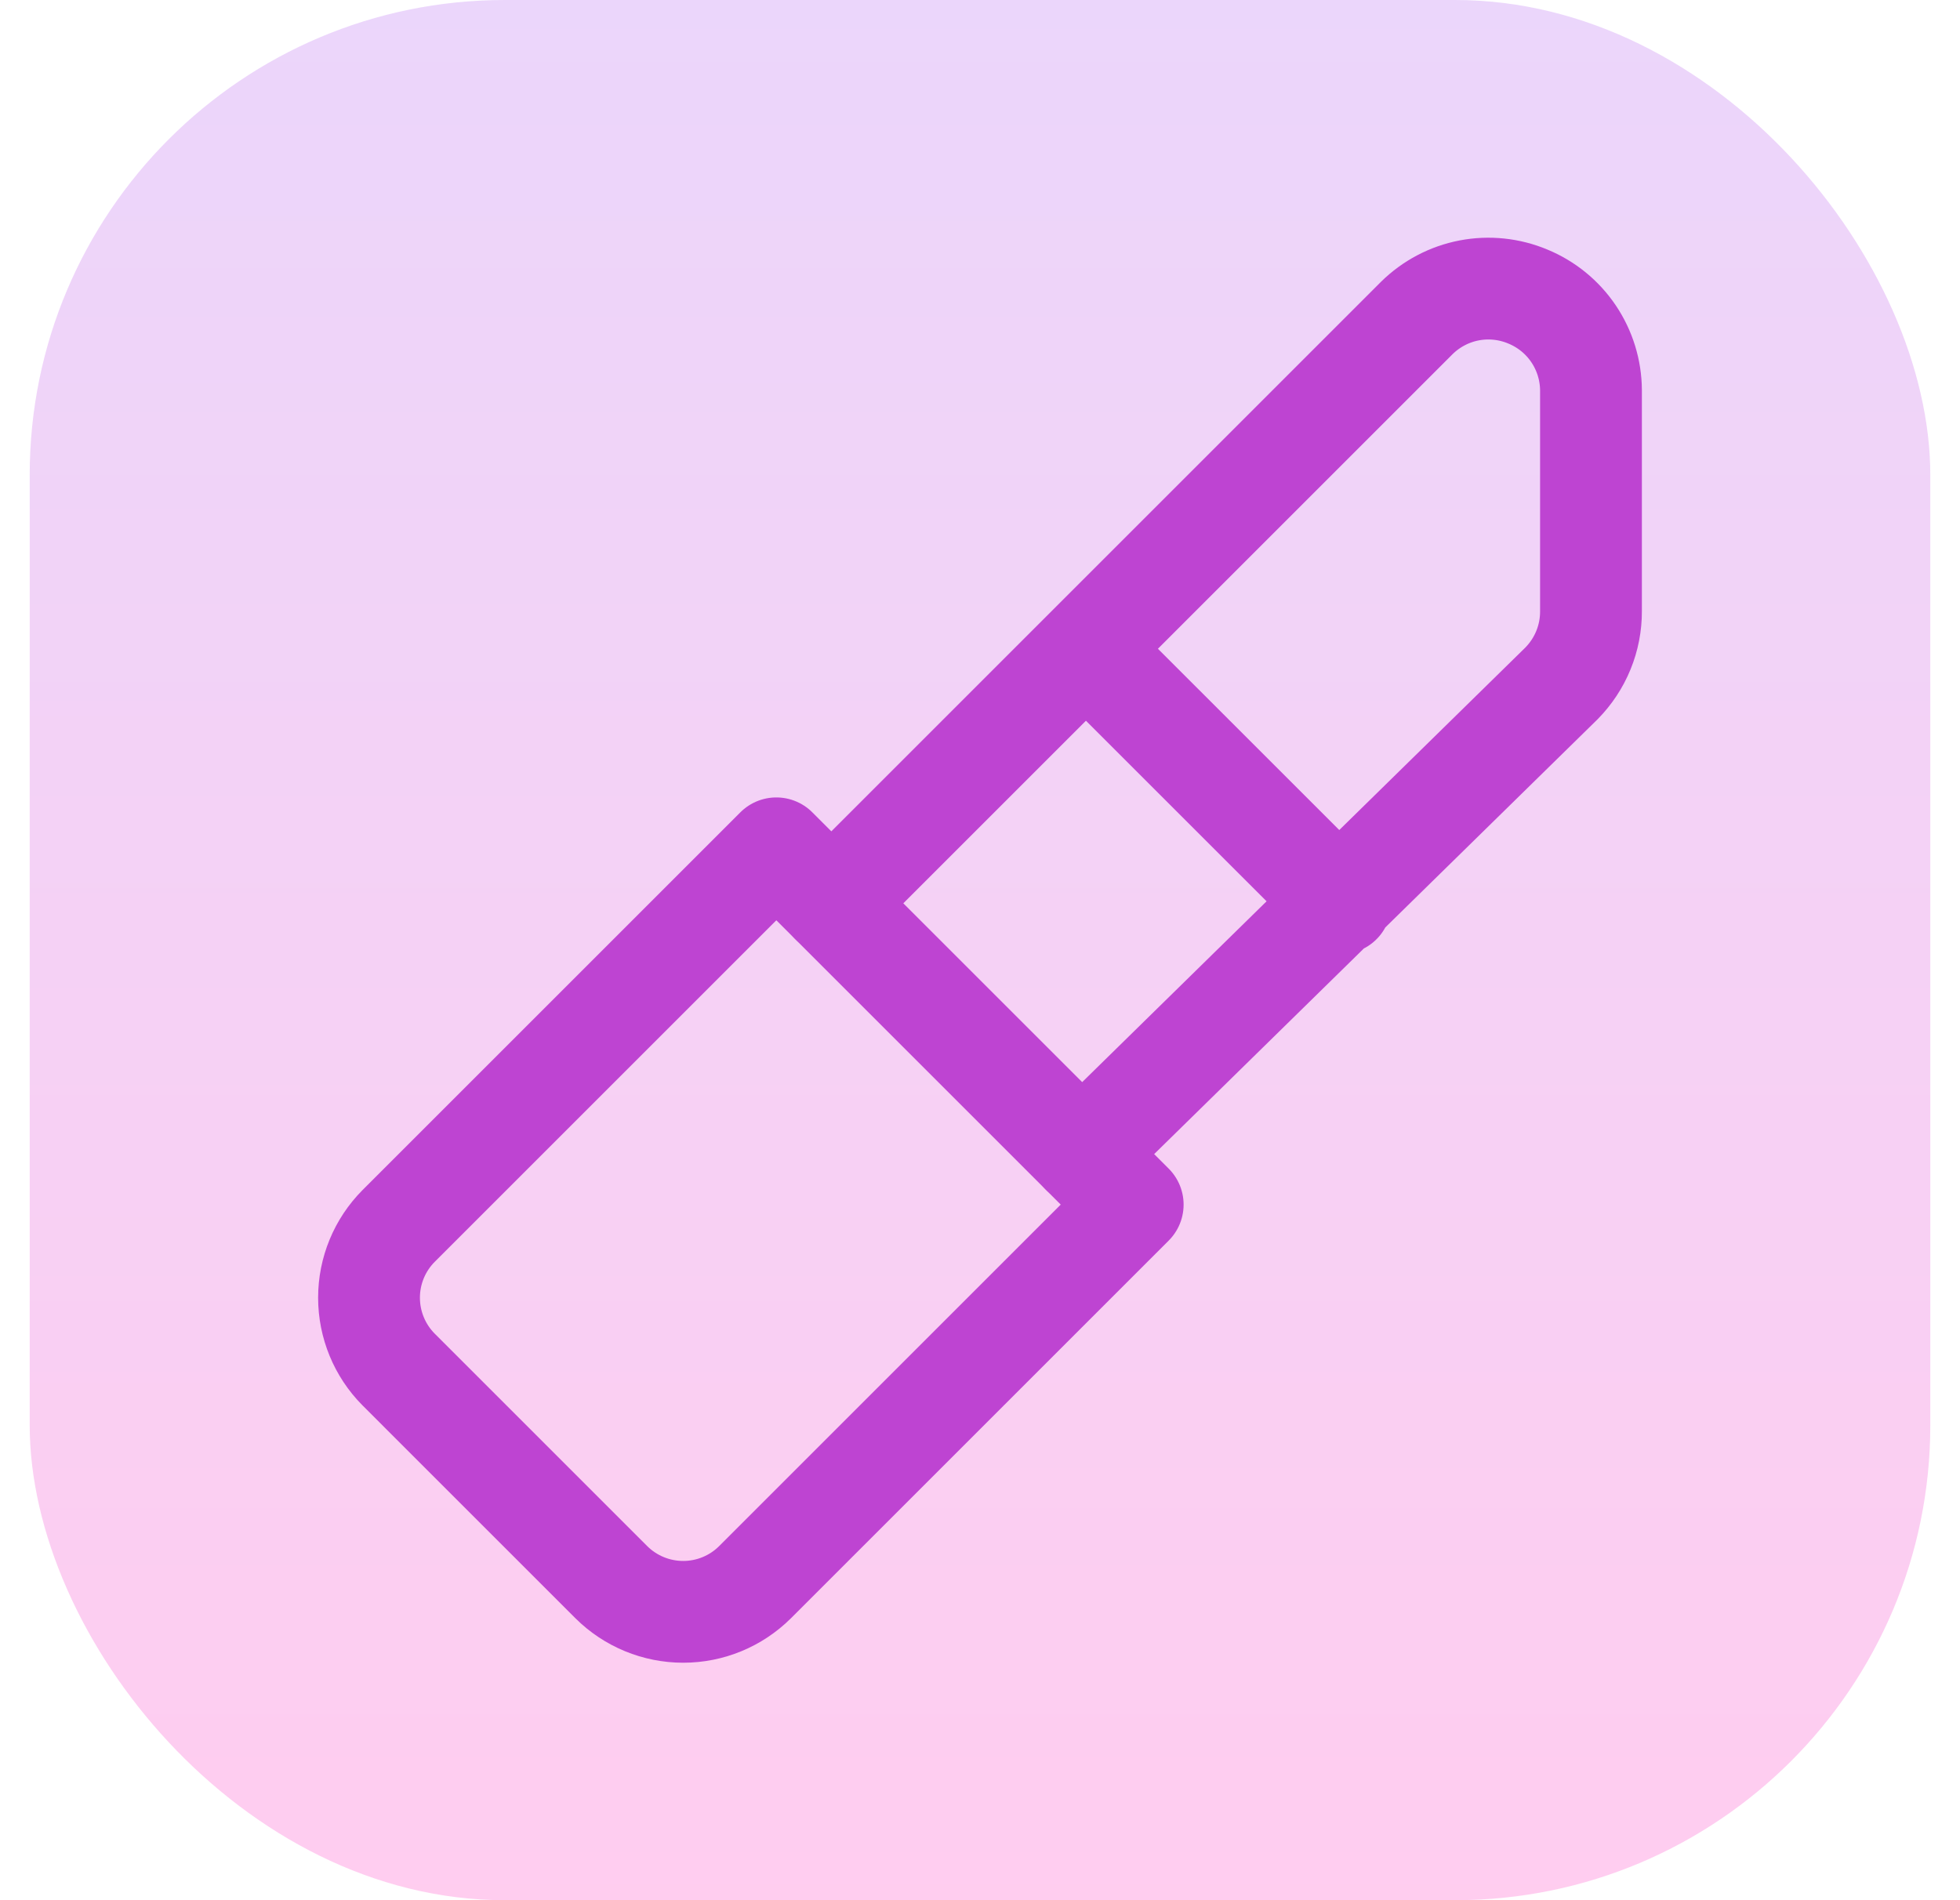
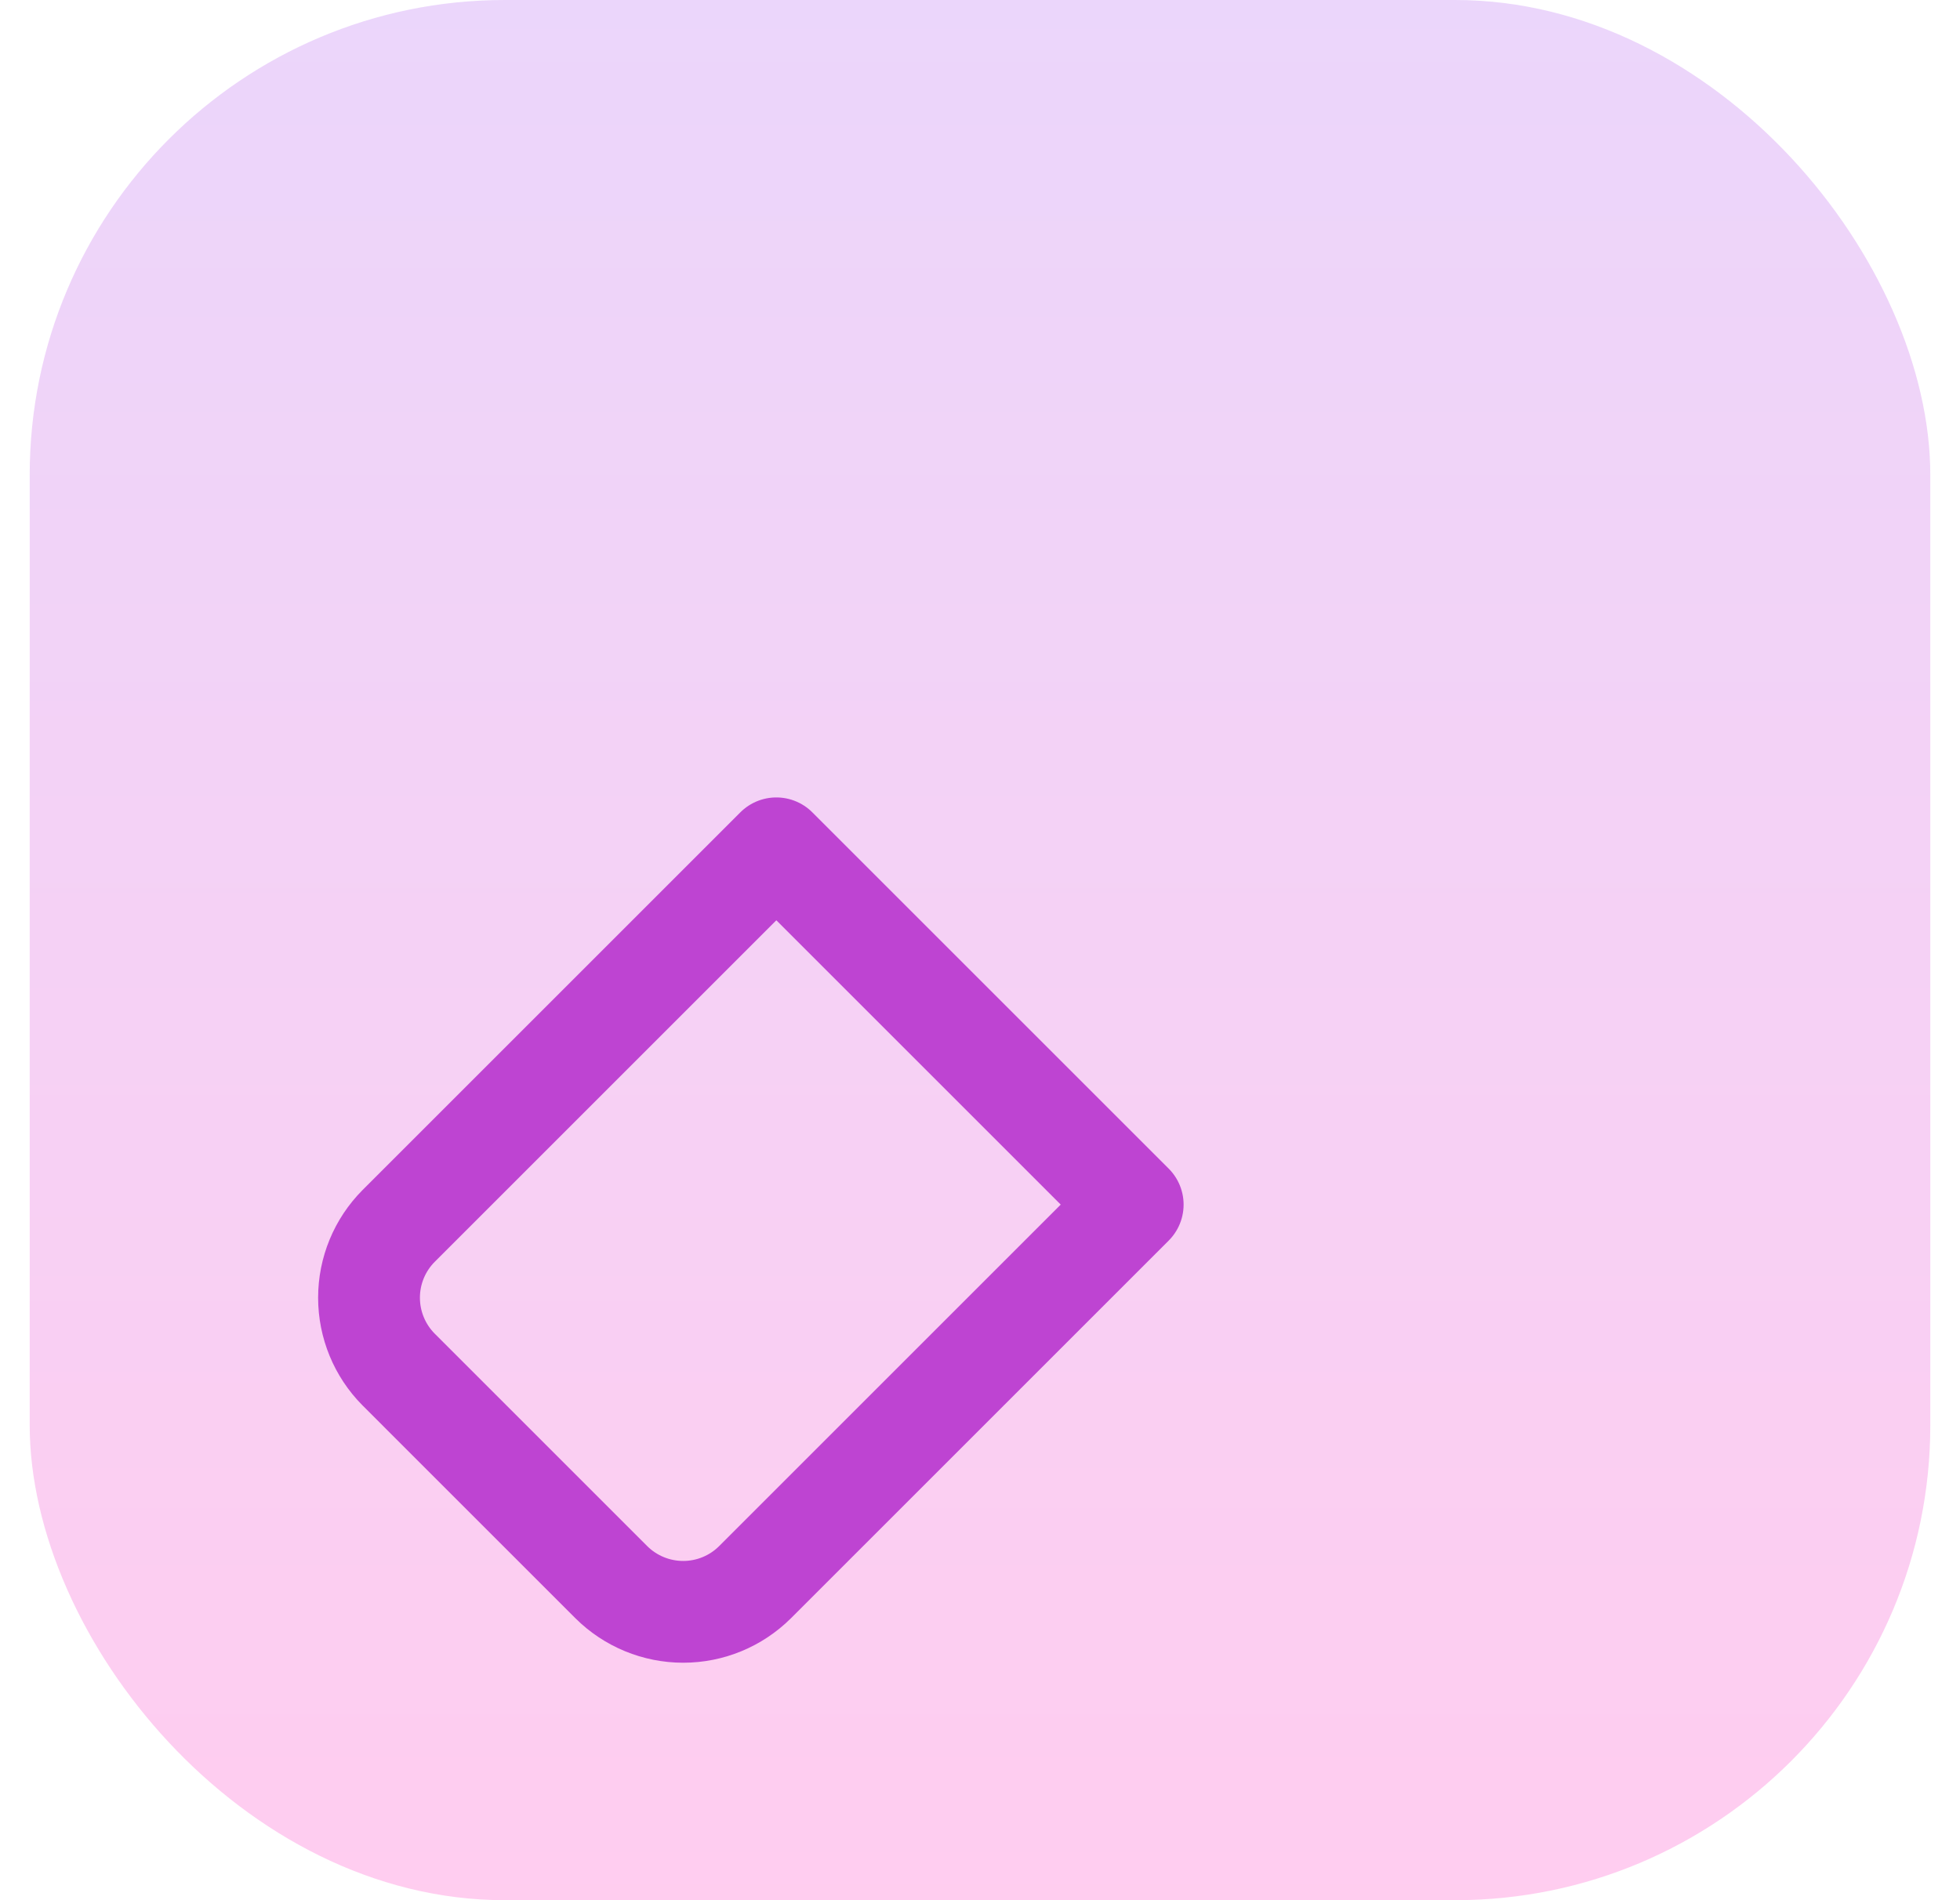
<svg xmlns="http://www.w3.org/2000/svg" width="33" height="32" viewBox="0 0 33 32" fill="none">
  <rect x="0.5" width="32" height="32" rx="8" fill="url(#paint0_linear_2942_1482)" fill-opacity="0.2" />
  <g clip-path="url(#clip0_2942_1482)">
    <path d="M6.711 20.646C6.392 20.967 6.213 21.401 6.213 21.854C6.213 22.307 6.392 22.742 6.711 23.063L10.294 26.646C10.615 26.965 11.05 27.144 11.503 27.144C11.956 27.144 12.39 26.965 12.711 26.646L19.071 20.286L13.071 14.286L6.711 20.646Z" stroke="#BE44D2" stroke-width="1.714" stroke-linecap="round" stroke-linejoin="round" />
-     <path d="M13.998 15.211L23.855 5.354C24.096 5.117 24.402 4.955 24.735 4.891C25.067 4.827 25.412 4.863 25.724 4.994C26.037 5.123 26.305 5.341 26.494 5.622C26.683 5.903 26.785 6.233 26.787 6.572V10.291C26.788 10.517 26.745 10.741 26.659 10.95C26.574 11.159 26.448 11.348 26.29 11.509L18.215 19.429M18.284 10.926L22.57 15.211" stroke="#BE44D2" stroke-width="1.714" stroke-linecap="round" stroke-linejoin="round" />
  </g>
  <defs>
    <linearGradient id="paint0_linear_2942_1482" x1="16.5" y1="0" x2="16.5" y2="32" gradientUnits="userSpaceOnUse">
      <stop stop-color="#9C31EA" />
      <stop offset="1" stop-color="#FF03B1" />
    </linearGradient>
    <clipPath id="clip0_2942_1482">
      <rect width="24" height="24" fill="white" transform="translate(4.5 4)" />
    </clipPath>
  </defs>
</svg>